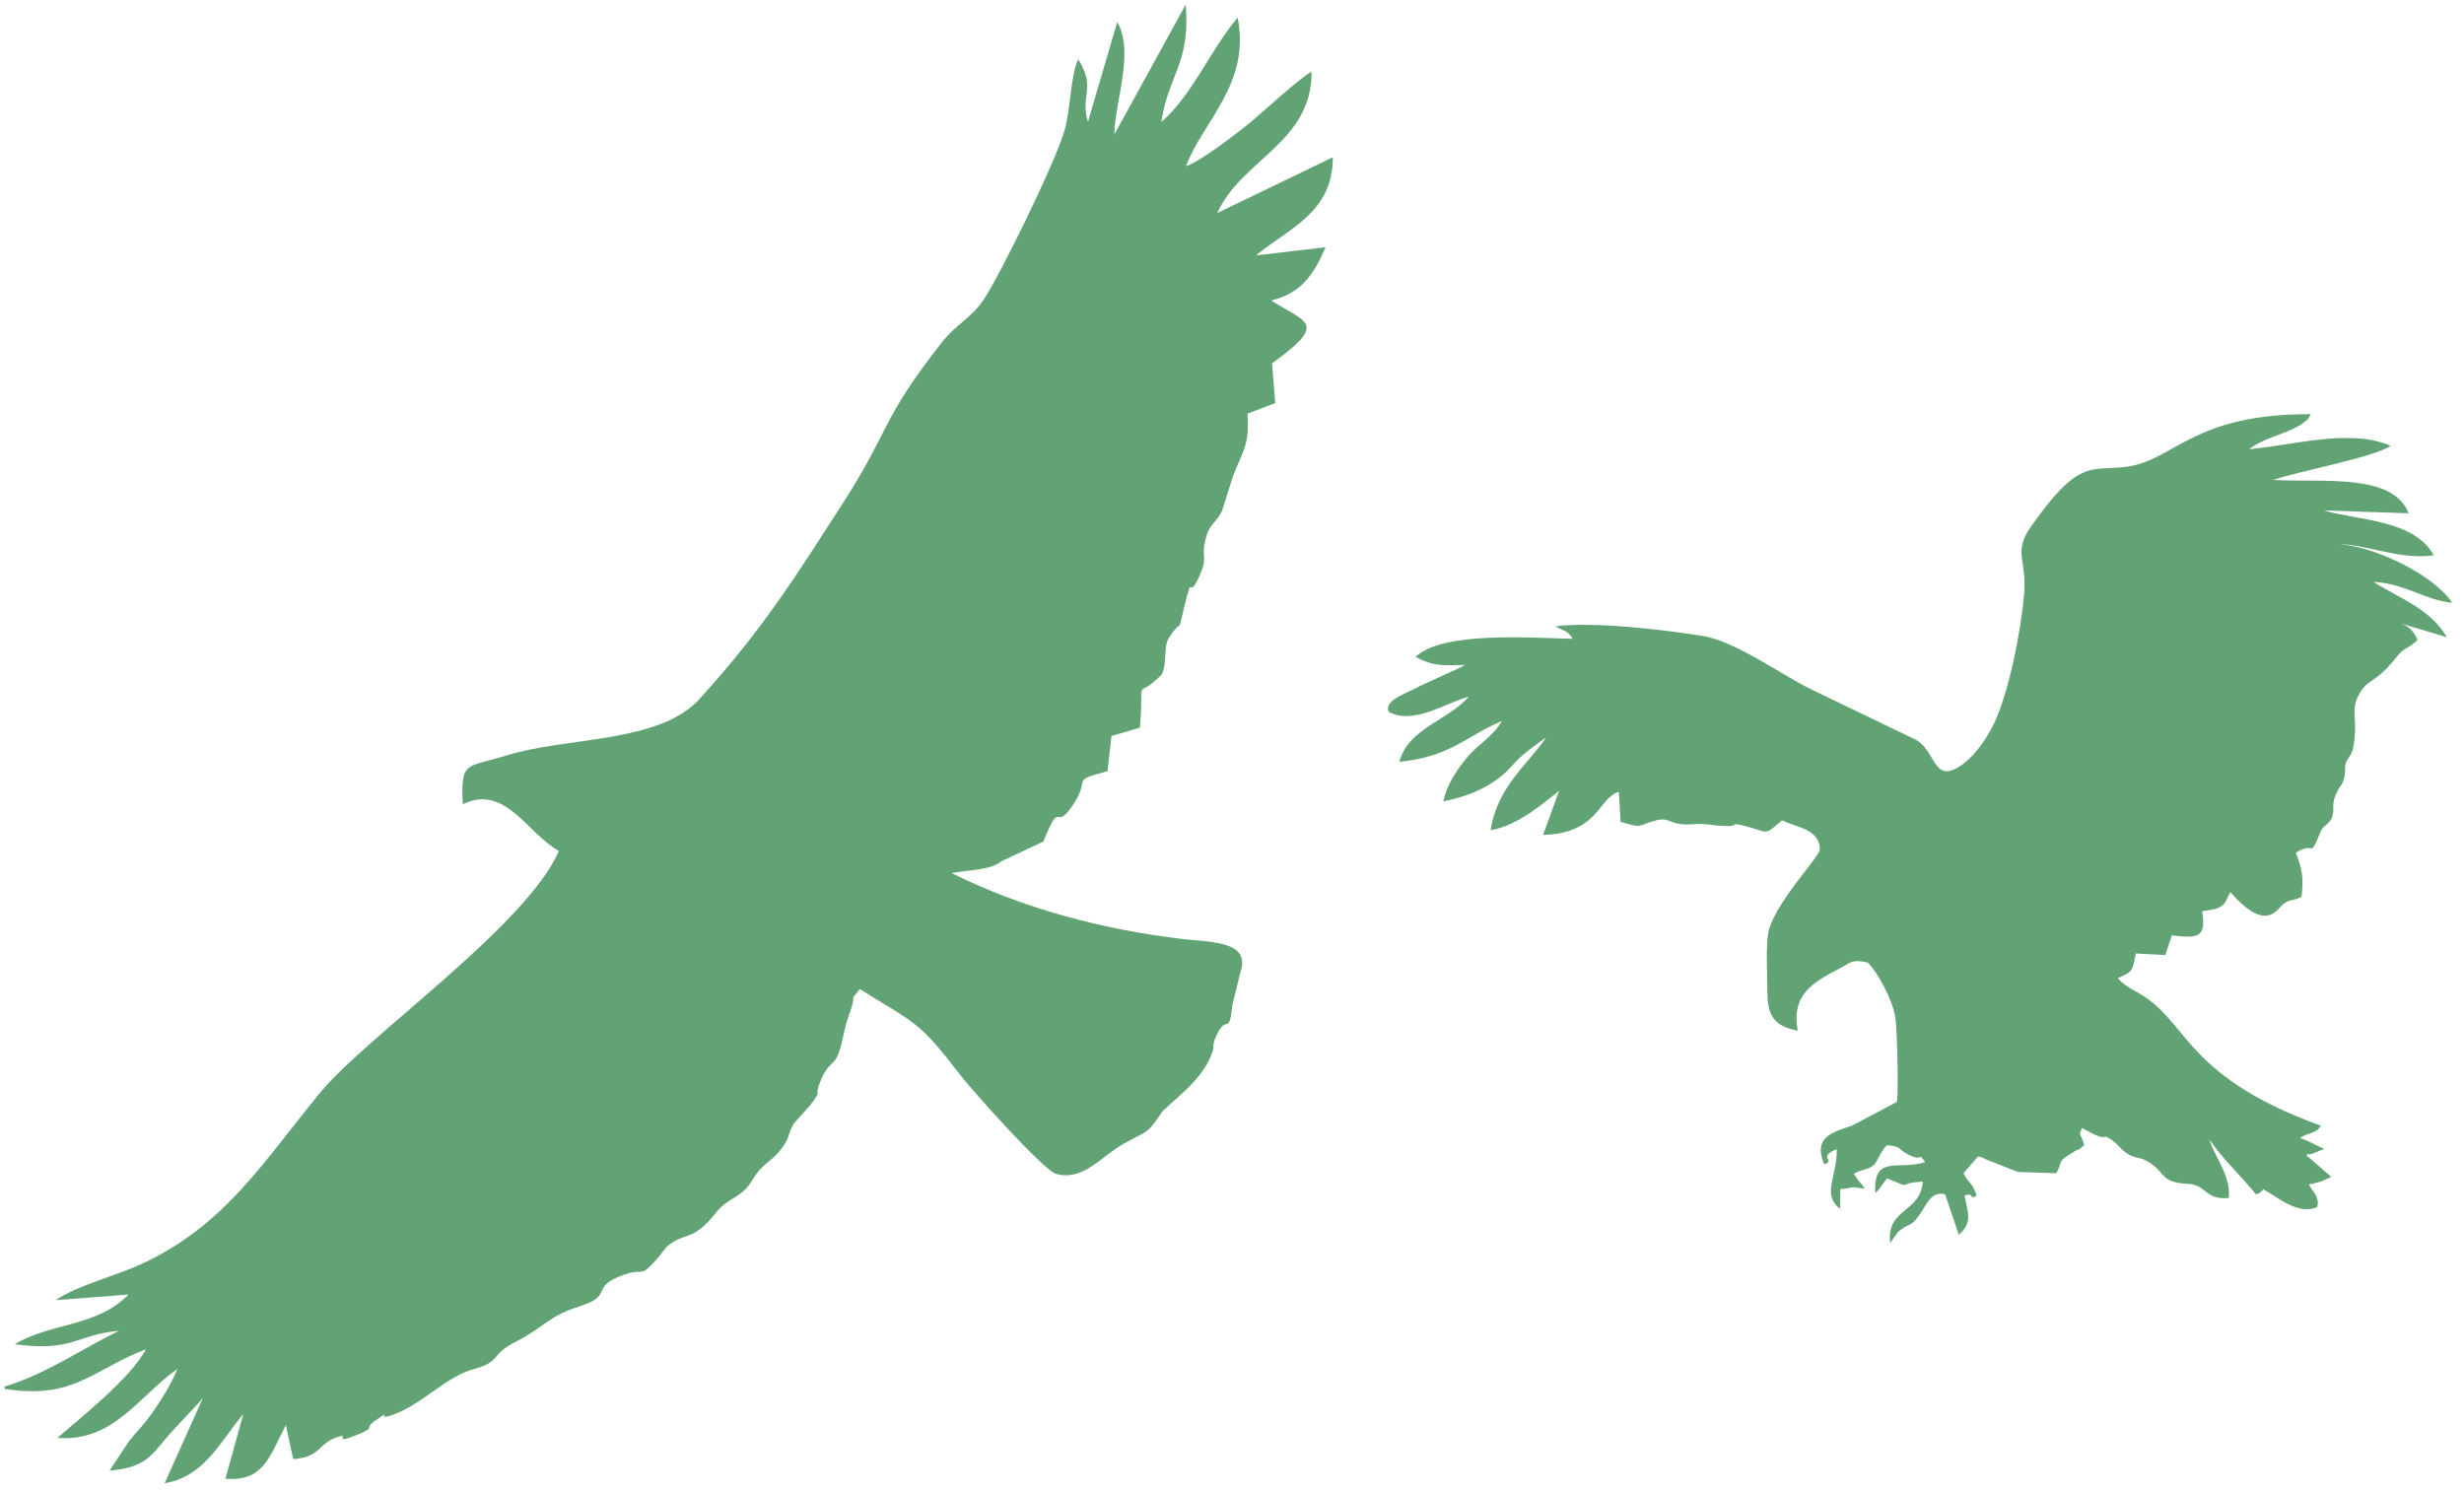
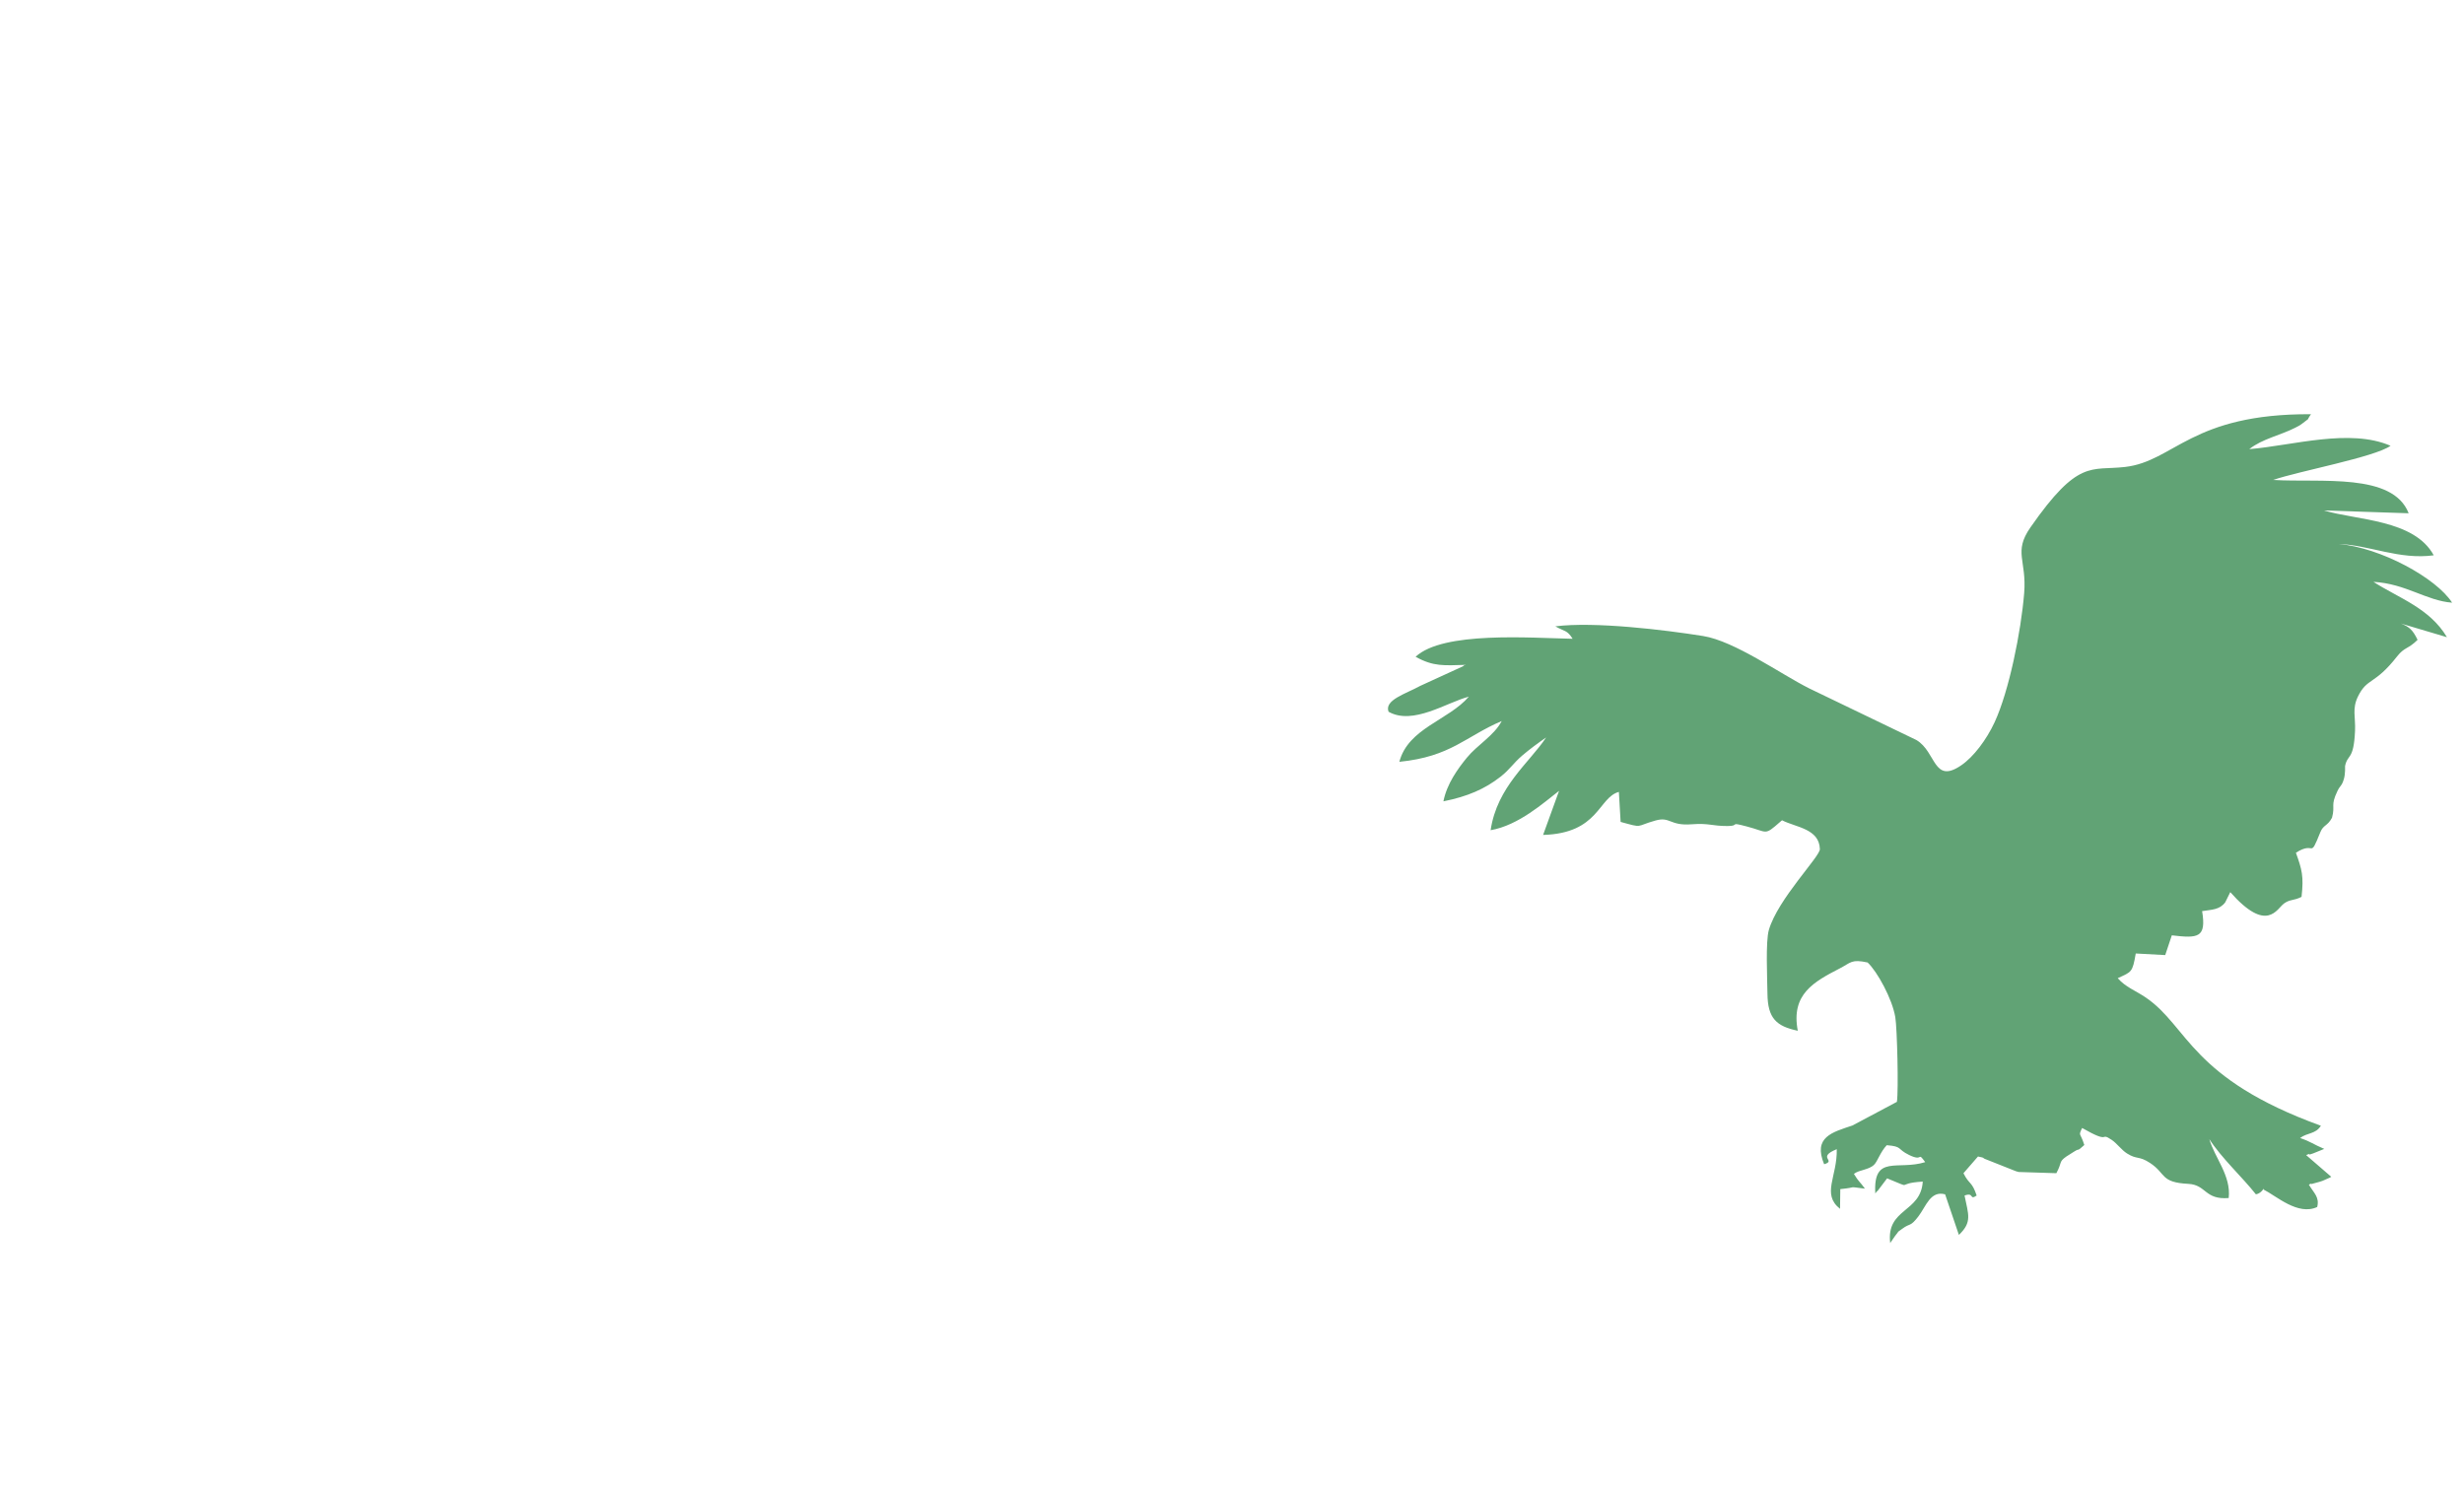
<svg xmlns="http://www.w3.org/2000/svg" width="190" height="115" viewBox="0 0 190 115" fill="none">
-   <path fill-rule="evenodd" clip-rule="evenodd" d="M0.363 107.117V106.928C3.579 105.978 6.522 103.89 9.197 102.634C5.842 102.921 5.701 104.272 1.137 103.672C3.84 102.01 7.501 102.34 9.907 99.838L4.282 100.269C6.158 99.047 8.807 98.454 10.905 97.483C17.453 94.452 20.331 89.521 24.76 84.184C28.337 79.873 40.563 71.416 43.099 65.629C40.661 64.299 38.977 60.429 35.684 62.024C35.517 58.585 35.984 59.229 38.96 58.288C43.664 56.8 50.806 57.368 53.957 53.889C58.831 48.508 61.206 44.689 65.061 38.699C68.644 33.132 67.887 32.446 72.616 26.418C73.725 25.005 74.871 24.545 75.815 23.163C77.037 21.375 81.406 12.494 82.09 10.045C82.587 8.267 82.525 5.97 83.132 4.566C84.559 6.78 83.252 7.417 83.897 9.387L86.15 1.7C87.511 3.991 85.939 7.948 85.929 10.365L91.433 0.35C91.799 4.966 90.07 5.788 89.553 9.413C91.994 7.259 93.292 3.91 95.434 1.359C96.465 6.44 92.728 9.377 91.457 12.809C92.476 12.528 95.621 10.105 96.508 9.361C97.407 8.607 100.359 5.897 101.134 5.543C101.176 11.002 95.685 12.315 93.87 16.428L102.777 12.128C102.77 16.412 99.412 17.58 96.85 19.696L102.212 19.067C101.306 21.166 100.367 22.606 98.02 23.174C100.754 24.914 102.44 24.877 98.087 28.025L98.335 31.087L96.197 31.897C96.351 34.434 95.86 34.629 95.046 36.818L94.225 39.42C93.754 40.357 93.284 40.346 92.972 41.527C92.574 43.035 93.203 42.884 92.471 44.461C91.534 46.48 92.045 43.834 91.304 46.852C90.734 49.177 91.311 47.443 90.179 49.12C89.648 49.908 90.056 51.03 89.578 52.026C87.352 54.245 88.272 51.666 87.898 56.111L85.706 56.763L85.401 59.473C82.458 60.269 84.148 59.916 82.775 62.021C81.249 64.361 81.884 61.351 80.454 64.898L77.259 66.401C76.363 67.099 75.065 67.045 73.383 67.333C78.759 70.023 84.954 71.683 91.201 72.42C93.294 72.667 96.448 72.555 95.662 74.929L95.029 77.507C94.76 80.04 94.598 78.08 93.784 79.892C93.352 80.854 93.808 80.455 93.311 81.585C92.769 82.818 91.619 83.922 91.004 84.462L89.645 85.69C88.392 87.545 88.68 87.063 86.615 88.227C84.926 89.179 83.483 91.137 81.408 90.522C80.464 90.242 74.97 84.1 74.135 83.015C70.805 78.684 70.708 79.033 66.301 76.279C65.422 77.339 66.078 76.544 65.554 78.033C65.228 78.96 65.215 79.008 64.982 80.092C64.437 82.622 64.037 81.444 63.228 83.465C62.748 84.666 63.493 83.9 62.468 85.24L61.225 86.634C60.77 87.379 60.895 87.686 60.417 88.368C59.432 89.773 58.958 89.461 57.961 91.085C57.117 92.458 56.194 92.282 55.218 93.515C53.352 95.872 52.831 94.92 51.398 96.166C51.386 96.176 50.91 96.787 50.83 96.882C49.141 98.878 49.851 97.538 47.642 98.488C45.626 99.356 47.246 99.939 44.686 100.748C42.217 101.529 41.941 102.383 39.748 103.488C37.758 104.491 38.685 104.997 36.583 105.569C34.346 106.178 32.614 108.257 30.392 109.074C28.659 109.712 30.58 108.428 28.946 109.553C27.965 110.229 29.113 110.024 27.561 110.646C25.38 111.52 27.246 110.381 25.896 110.874C24.502 111.383 24.677 112.4 22.609 112.526L22.043 109.904C20.789 112.277 20.368 114.285 17.382 114.044L18.765 109.041C17.021 111.126 15.773 113.885 12.695 114.39L15.65 107.808C14.78 108.843 13.703 109.843 12.759 110.976C11.584 112.388 11.032 113.206 8.446 113.417L9.939 111.158C10.459 110.498 10.819 110.167 11.311 109.536C12.155 108.454 13.136 106.886 13.69 105.572C10.713 107.638 8.785 111.22 4.426 110.897C6.36 109.202 10.046 106.317 11.259 104.05C7.082 105.663 5.727 107.941 0.363 107.117V107.117Z" fill="#61A375" />
  <path fill-rule="evenodd" clip-rule="evenodd" d="M119.934 48.304C120.649 48.715 120.837 48.574 121.265 49.263C117.97 49.198 111.283 48.669 109.157 50.65C110.552 51.427 111.35 51.317 113.03 51.276C112.963 51.314 112.858 51.286 112.823 51.38L109.521 52.893C108.377 53.52 106.732 53.983 107.072 54.891C108.956 55.955 111.537 54.178 113.263 53.727C111.694 55.556 108.594 56.148 107.904 58.752C111.891 58.354 113.004 56.792 115.798 55.608C115.207 56.736 113.924 57.439 113.109 58.436C112.418 59.282 111.569 60.446 111.302 61.8C113.17 61.428 114.5 60.844 115.7 59.908C116.443 59.328 116.662 58.884 117.385 58.264C117.929 57.799 118.581 57.317 119.222 56.874C117.943 58.814 115.441 60.66 114.943 64.026C117.105 63.654 119.056 61.889 120.22 60.992L118.989 64.391C123.298 64.27 123.236 61.506 124.832 61.072L124.967 63.387C126.759 63.879 126.057 63.726 127.658 63.279C128.806 62.958 128.737 63.698 130.429 63.571C131.802 63.467 131.97 63.706 133.21 63.704C134.237 63.702 133.24 63.359 134.681 63.734C136.353 64.17 136.017 64.476 137.267 63.386C137.297 63.36 137.36 63.295 137.415 63.261C138.468 63.806 140.289 63.903 140.331 65.486C140.346 66.058 137.097 69.329 136.398 71.717C136.137 72.607 136.277 75.481 136.289 76.634C136.308 78.532 136.975 79.148 138.628 79.493C138.087 76.673 139.866 75.718 141.882 74.676C142.733 74.237 142.754 73.956 144.012 74.228C144.747 74.916 145.914 77.023 146.149 78.458C146.289 79.314 146.407 84.073 146.271 84.977L142.843 86.799C141.286 87.323 139.79 87.687 140.66 89.788C141.645 89.495 140.045 89.269 141.633 88.627C141.683 90.745 140.44 92.086 141.886 93.227L141.905 91.706C143.389 91.562 142.311 91.489 143.806 91.671C143.426 91.136 143.322 91.148 142.955 90.531C143.37 90.207 144.102 90.234 144.517 89.822C144.781 89.559 144.99 88.852 145.486 88.32C146.726 88.42 146.251 88.606 147.214 89.075C148.36 89.634 147.813 88.755 148.454 89.625C146.33 90.29 144.429 88.991 144.605 92.044C144.66 91.988 144.739 91.82 144.764 91.869L145.515 90.876C147.717 91.759 146 91.264 148.265 91.126C148.116 93.537 145.433 93.173 145.754 95.864L146.116 95.337C146.579 94.771 146.159 95.159 146.689 94.761C147.303 94.3 147.282 94.653 147.925 93.814C148.527 93.029 148.848 91.806 149.989 92.107L151.051 95.239C152.098 94.241 151.776 93.665 151.487 92.201C152.259 91.919 151.833 92.603 152.421 92.201C152.048 91.085 151.862 91.393 151.403 90.481L152.523 89.191C153.151 89.32 152.825 89.281 153.039 89.37L155.441 90.323C155.508 90.343 155.586 90.366 155.651 90.385L158.565 90.479C159.034 89.612 158.735 89.622 159.324 89.201L159.906 88.832C160.451 88.479 160.062 88.903 160.722 88.305C160.412 87.299 160.244 87.654 160.553 86.992C162.859 88.308 161.852 87.247 162.837 87.911C163.249 88.189 163.585 88.688 164.024 88.962C164.807 89.452 164.916 89.114 165.794 89.692C167.052 90.522 166.57 91.19 168.744 91.301C170.142 91.373 169.992 92.544 171.856 92.394C172.053 90.669 170.77 89.286 170.363 87.85C171.263 89.269 172.93 90.807 173.951 92.106C174.483 92.025 174.647 91.397 174.534 91.733C175.535 92.233 177.187 93.774 178.679 93.087C178.872 92.333 178.438 92.028 178.038 91.366C178.098 91.332 178.207 91.252 178.24 91.313L178.879 91.138C178.951 91.113 179.031 91.09 179.103 91.063L179.544 90.868C179.6 90.843 179.701 90.809 179.764 90.756L177.828 89.083C178.43 88.822 177.668 89.197 178.376 88.949L179.224 88.605C178.386 88.257 178.192 88.043 177.359 87.766C177.925 87.338 178.559 87.478 178.964 86.818C168.904 83.171 168.758 79.186 165.478 76.941C164.664 76.384 163.917 76.143 163.299 75.438C164.372 74.945 164.437 75.006 164.688 73.534L166.961 73.657L167.47 72.134C169.498 72.374 170.145 72.329 169.806 70.267C170.561 70.148 171.156 70.169 171.59 69.586L171.977 68.803C174.822 72.013 175.56 70.082 176.126 69.675C176.595 69.338 176.856 69.479 177.473 69.167C177.654 67.57 177.501 67.057 177.038 65.764C178.572 64.789 178.045 66.361 178.925 64.175C179.155 63.602 179.475 63.719 179.823 63.063C180.085 62.083 179.683 62.176 180.24 61.007C180.458 60.55 180.573 60.645 180.74 60.07C180.862 59.65 180.825 59.096 180.829 59.079C181.025 58.12 181.494 58.679 181.598 56.362C181.646 55.293 181.36 54.661 181.822 53.718C182.547 52.236 183.092 52.859 184.84 50.623C185.412 49.891 185.69 50.074 186.42 49.345C186.052 48.579 185.777 48.336 185.129 48.085L188.686 49.142C187.351 46.899 184.976 46.13 183.015 44.873C185.516 45.011 187.091 46.33 189.084 46.48C187.865 44.576 183.568 42.228 180.336 41.952C182.736 42.042 184.996 43.186 187.666 42.826C186.158 40.057 181.752 40.131 179.196 39.367L185.733 39.584C184.506 36.433 178.983 37.237 175.286 37.014C177.21 36.344 183.146 35.249 184.336 34.378C181.182 33.016 176.82 34.355 173.442 34.639C174.425 33.851 175.86 33.565 176.981 32.99C177.196 32.879 177.334 32.819 177.529 32.665C178.273 32.077 177.748 32.591 178.202 31.944C168.953 31.895 167.666 35.58 163.853 36.014C161.221 36.314 160.259 35.373 156.568 40.674C155.233 42.592 156.29 43.193 156.085 45.736C155.844 48.717 154.915 53.308 153.801 55.708C153.178 57.051 152.184 58.371 151.235 59.02C149.066 60.505 149.321 57.986 147.773 57.071L139.516 53.093C137.314 51.991 133.761 49.44 131.325 49.05C128.328 48.571 122.949 47.923 119.934 48.304V48.304Z" fill="#61A375" />
</svg>